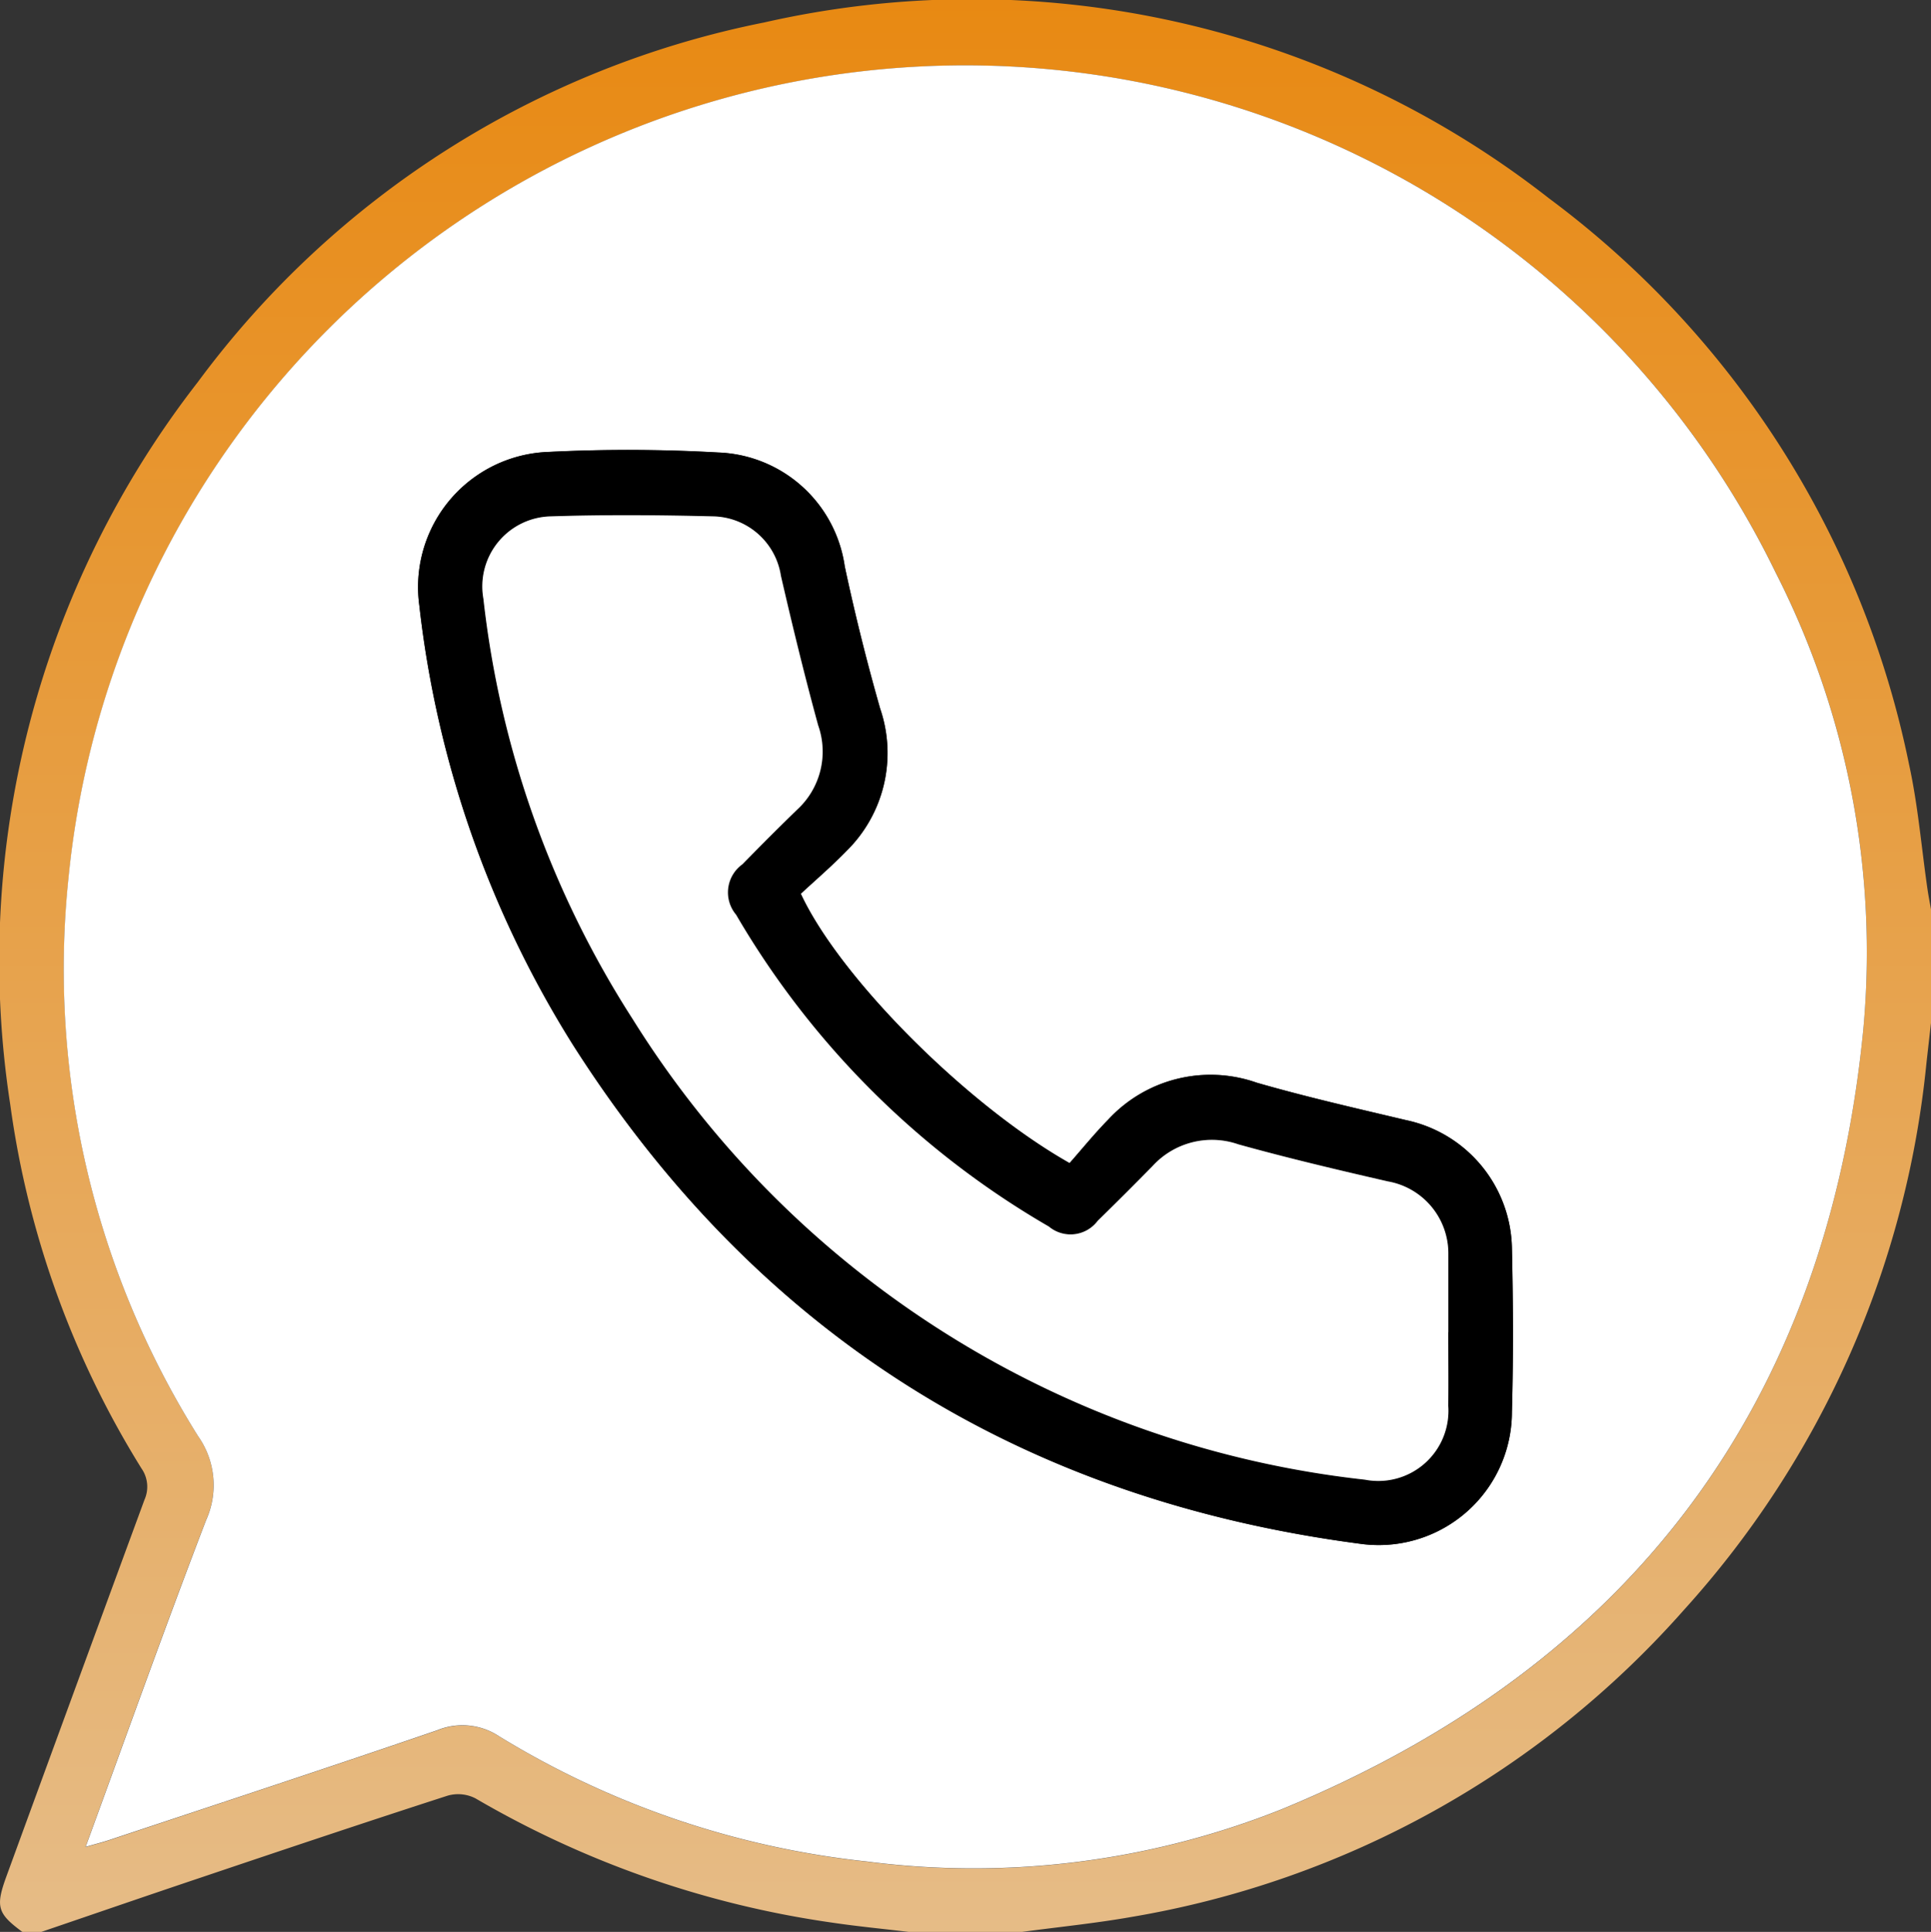
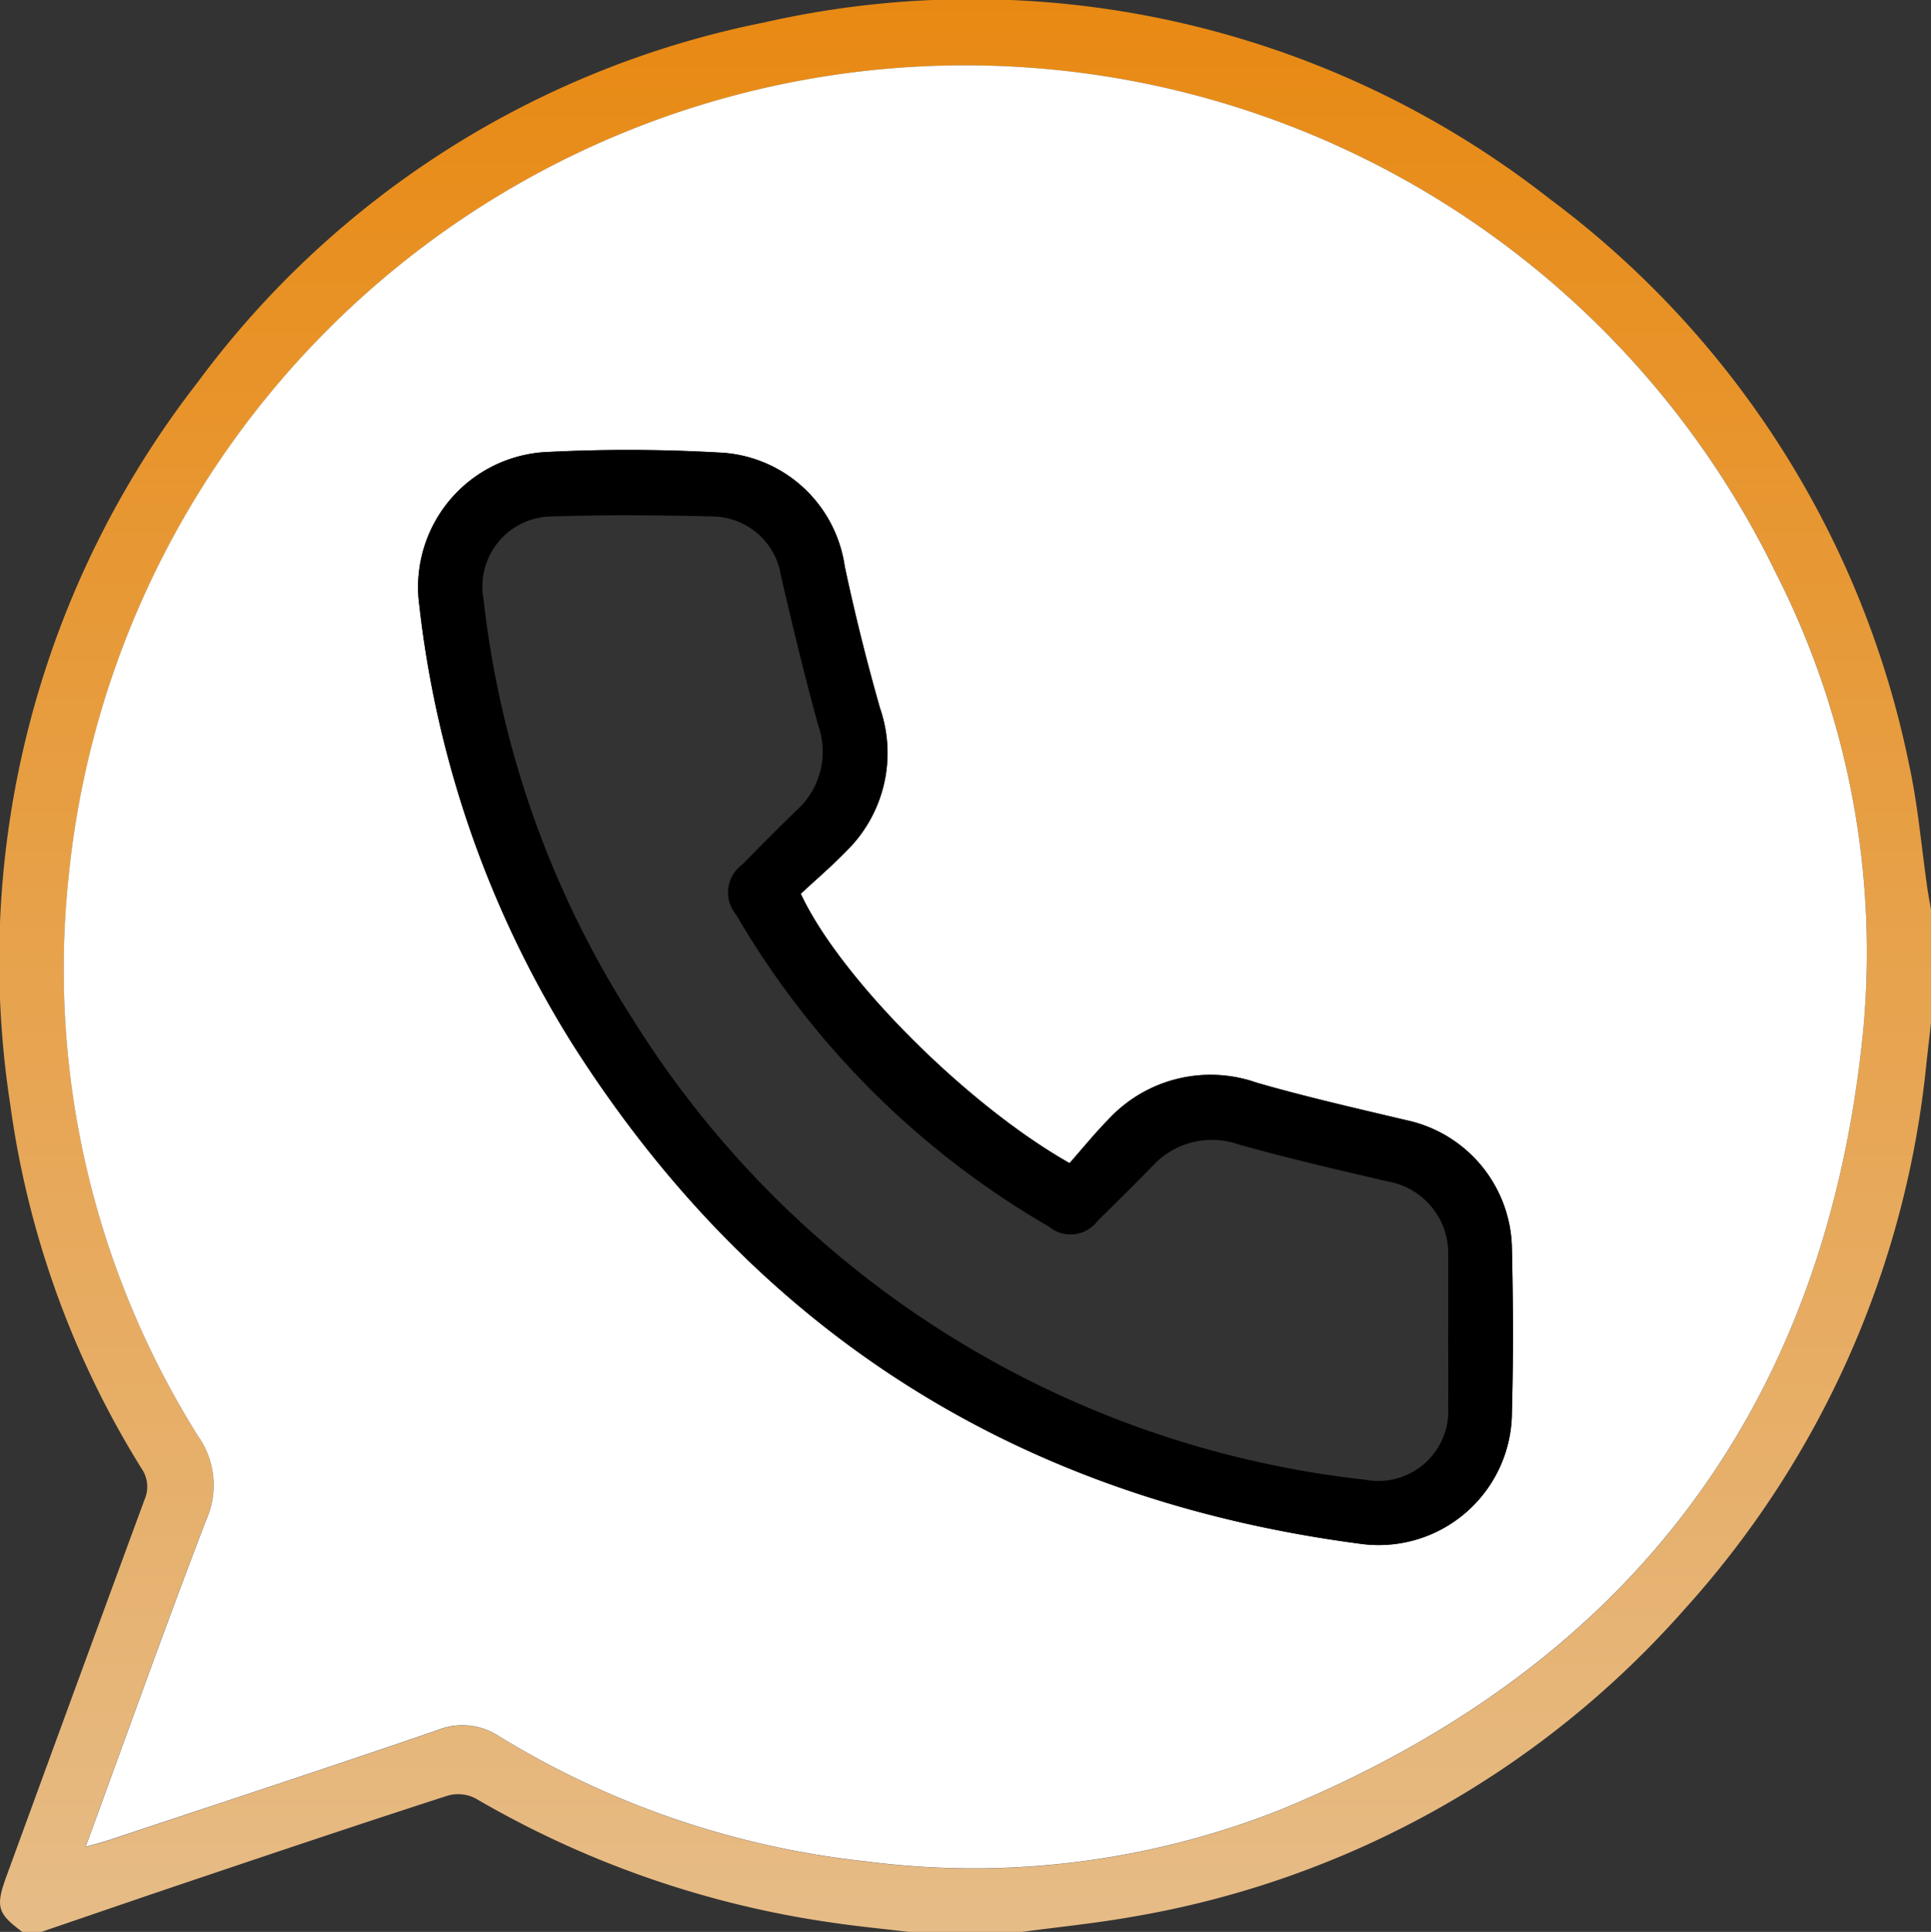
<svg xmlns="http://www.w3.org/2000/svg" width="70.309" height="70.333" viewBox="0 0 70.309 70.333">
  <rect x="0" y="0" width="70.309" height="70.333" fill="#333333" stroke="none" />
  <defs>
    <linearGradient id="linear-gradient" x1="0.5" x2="0.5" y2="1" gradientUnits="objectBoundingBox">
      <stop offset="0" stop-color="#e88912" />
      <stop offset="1" stop-color="#e6bc87" />
    </linearGradient>
  </defs>
  <g id="Groupe_11943" data-name="Groupe 11943" transform="translate(-960 -1327)">
    <path id="Tracé_11877" data-name="Tracé 11877" d="M.815,70.334c-.911-.67-.984-.92-.579-2.029Q2.741,61.45,5.261,54.6a1.163,1.163,0,0,0-.108-1.137A33.713,33.713,0,0,1,.373,40.211,34.318,34.318,0,0,1,7.2,13.913,33.875,33.875,0,0,1,27.824.818,34.1,34.1,0,0,1,56.407,7.226,34.166,34.166,0,0,1,69.513,27.844c.325,1.491.45,3.026.67,4.54.036.244.084.486.127.729v4.12c-.056.494-.113.988-.168,1.482a34.735,34.735,0,0,1-8.831,19.9,34.486,34.486,0,0,1-20.1,11.172c-1.323.234-2.664.367-4,.547H33.09c-.929-.111-1.861-.2-2.785-.337a35.734,35.734,0,0,1-12.993-4.525,1.385,1.385,0,0,0-1.008-.1c-3.02.976-6.03,1.986-9.039,3-1.924.646-3.843,1.308-5.764,1.963Zm2.3-3.089c.378-.109.617-.168.85-.246,3.987-1.327,7.981-2.638,11.956-4a2.428,2.428,0,0,1,2.259.221,32.15,32.15,0,0,0,13.386,4.556,30.291,30.291,0,0,0,15.095-1.9c12.684-5.222,19.846-14.695,21.182-28.394A30.453,30.453,0,0,0,64.654,20.84,32.81,32.81,0,0,0,2.5,31.945,31.992,31.992,0,0,0,7.212,52.285,3.093,3.093,0,0,1,7.5,55.345c-1.5,3.9-2.9,7.837-4.388,11.9" transform="translate(960 1327)" fill="url(#linear-gradient)" />
    <path id="Tracé_11878" data-name="Tracé 11878" d="M8.52,72.769c1.489-4.063,2.89-8,4.388-11.9a3.094,3.094,0,0,0-.292-3.059A31.987,31.987,0,0,1,7.9,37.469a32.81,32.81,0,0,1,62.157-11.1A30.449,30.449,0,0,1,73.248,43c-1.336,13.7-8.5,23.172-21.182,28.395a30.294,30.294,0,0,1-15.1,1.9,32.144,32.144,0,0,1-13.386-4.556,2.426,2.426,0,0,0-2.259-.221c-3.975,1.364-7.968,2.674-11.956,4-.233.077-.472.137-.85.246M34.562,38.063c.529-.492,1.12-1,1.658-1.552a5,5,0,0,0,1.231-5.19c-.486-1.71-.919-3.439-1.289-5.178A4.833,4.833,0,0,0,31.555,22a58.145,58.145,0,0,0-6.175-.021,4.925,4.925,0,0,0-4.709,5.592,38.109,38.109,0,0,0,5.587,15.983C32.957,54.081,42.552,60.1,54.9,61.725a4.853,4.853,0,0,0,5.555-4.793c.052-1.99.042-3.983,0-5.973a4.856,4.856,0,0,0-3.849-4.653c-1.82-.431-3.646-.845-5.442-1.364a5.069,5.069,0,0,0-5.41,1.345c-.508.517-.965,1.084-1.406,1.583-3.75-2.12-8.37-6.755-9.787-9.807" transform="translate(954.596 1321.475)" fill="#fff" />
    <path id="Tracé_11879" data-name="Tracé 11879" d="M64.325,70.368c1.416,3.052,6.036,7.687,9.786,9.807.441-.5.9-1.066,1.406-1.583a5.069,5.069,0,0,1,5.41-1.345c1.8.518,3.622.932,5.442,1.364a4.856,4.856,0,0,1,3.849,4.653c.046,1.99.055,3.983,0,5.973a4.852,4.852,0,0,1-5.555,4.793C72.315,92.4,62.721,86.386,56.021,75.856a38.1,38.1,0,0,1-5.587-15.983,4.925,4.925,0,0,1,4.709-5.592,58.143,58.143,0,0,1,6.175.021,4.833,4.833,0,0,1,4.607,4.146c.37,1.739.8,3.468,1.289,5.178a5,5,0,0,1-1.231,5.19c-.538.556-1.129,1.06-1.658,1.552M87.9,86.331V83.586c0-.046,0-.092,0-.137a2.661,2.661,0,0,0-2.2-2.607c-1.822-.418-3.644-.847-5.443-1.349a2.927,2.927,0,0,0-3.129.793q-.984,1.005-1.992,1.988a1.234,1.234,0,0,1-1.781.211A31.368,31.368,0,0,1,61.97,71.131,1.259,1.259,0,0,1,62.2,69.3c.655-.671,1.317-1.336,1.992-1.988a2.869,2.869,0,0,0,.767-3.072c-.494-1.8-.936-3.621-1.356-5.443a2.549,2.549,0,0,0-2.473-2.164c-1.966-.049-3.936-.064-5.9,0a2.55,2.55,0,0,0-2.459,3,35.576,35.576,0,0,0,5.434,15.3A36.079,36.079,0,0,0,84.858,91.7a2.554,2.554,0,0,0,3.038-2.69c.012-.892,0-1.785,0-2.677" transform="translate(924.833 1289.17)" />
-     <path id="Tracé_11880" data-name="Tracé 11880" d="M93.33,91.819c0,.892.009,1.785,0,2.677a2.554,2.554,0,0,1-3.038,2.69A36.079,36.079,0,0,1,63.633,80.416a35.572,35.572,0,0,1-5.434-15.3,2.551,2.551,0,0,1,2.459-3c1.965-.064,3.935-.049,5.9,0a2.549,2.549,0,0,1,2.473,2.164c.42,1.822.862,3.64,1.356,5.443a2.869,2.869,0,0,1-.767,3.072c-.674.652-1.336,1.317-1.992,1.988a1.26,1.26,0,0,0-.229,1.836A31.369,31.369,0,0,0,78.787,87.971a1.234,1.234,0,0,0,1.781-.211q1.007-.982,1.992-1.988a2.927,2.927,0,0,1,3.129-.793c1.8.5,3.622.931,5.444,1.349a2.661,2.661,0,0,1,2.2,2.607c0,.046,0,.091,0,.137q0,1.373,0,2.746" transform="translate(919.402 1283.683)" fill="#fff" />
  </g>
</svg>